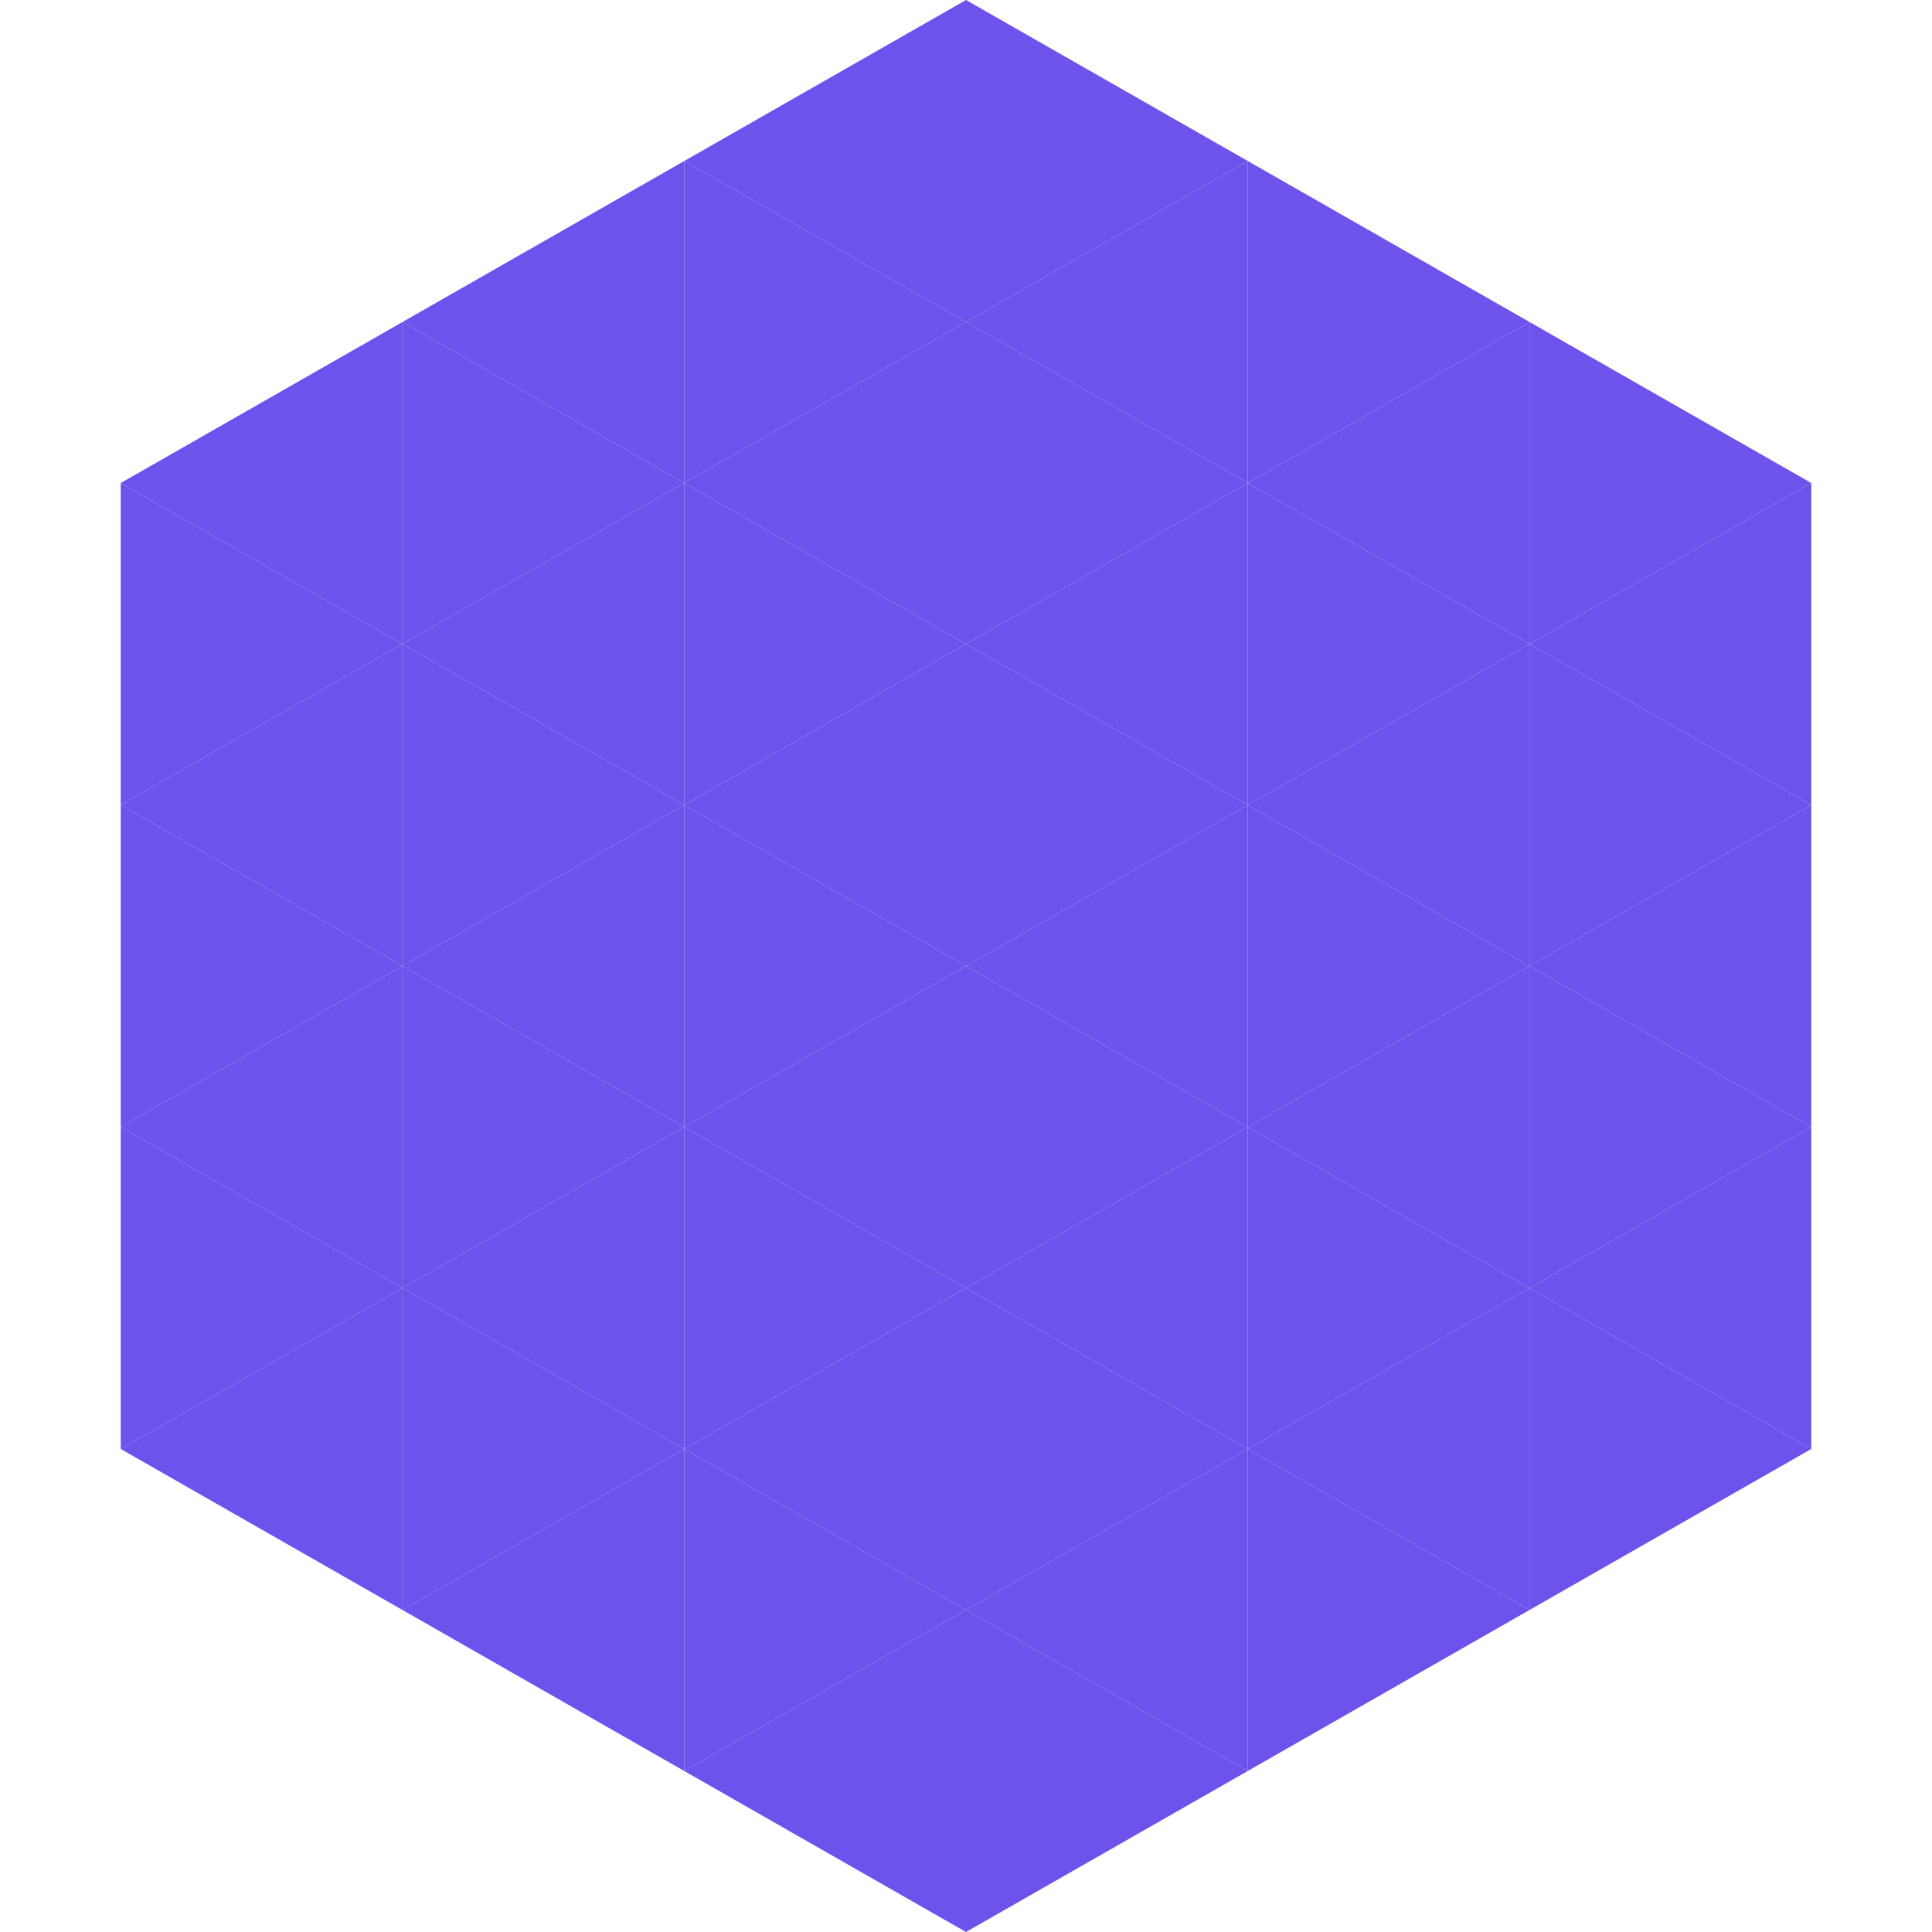
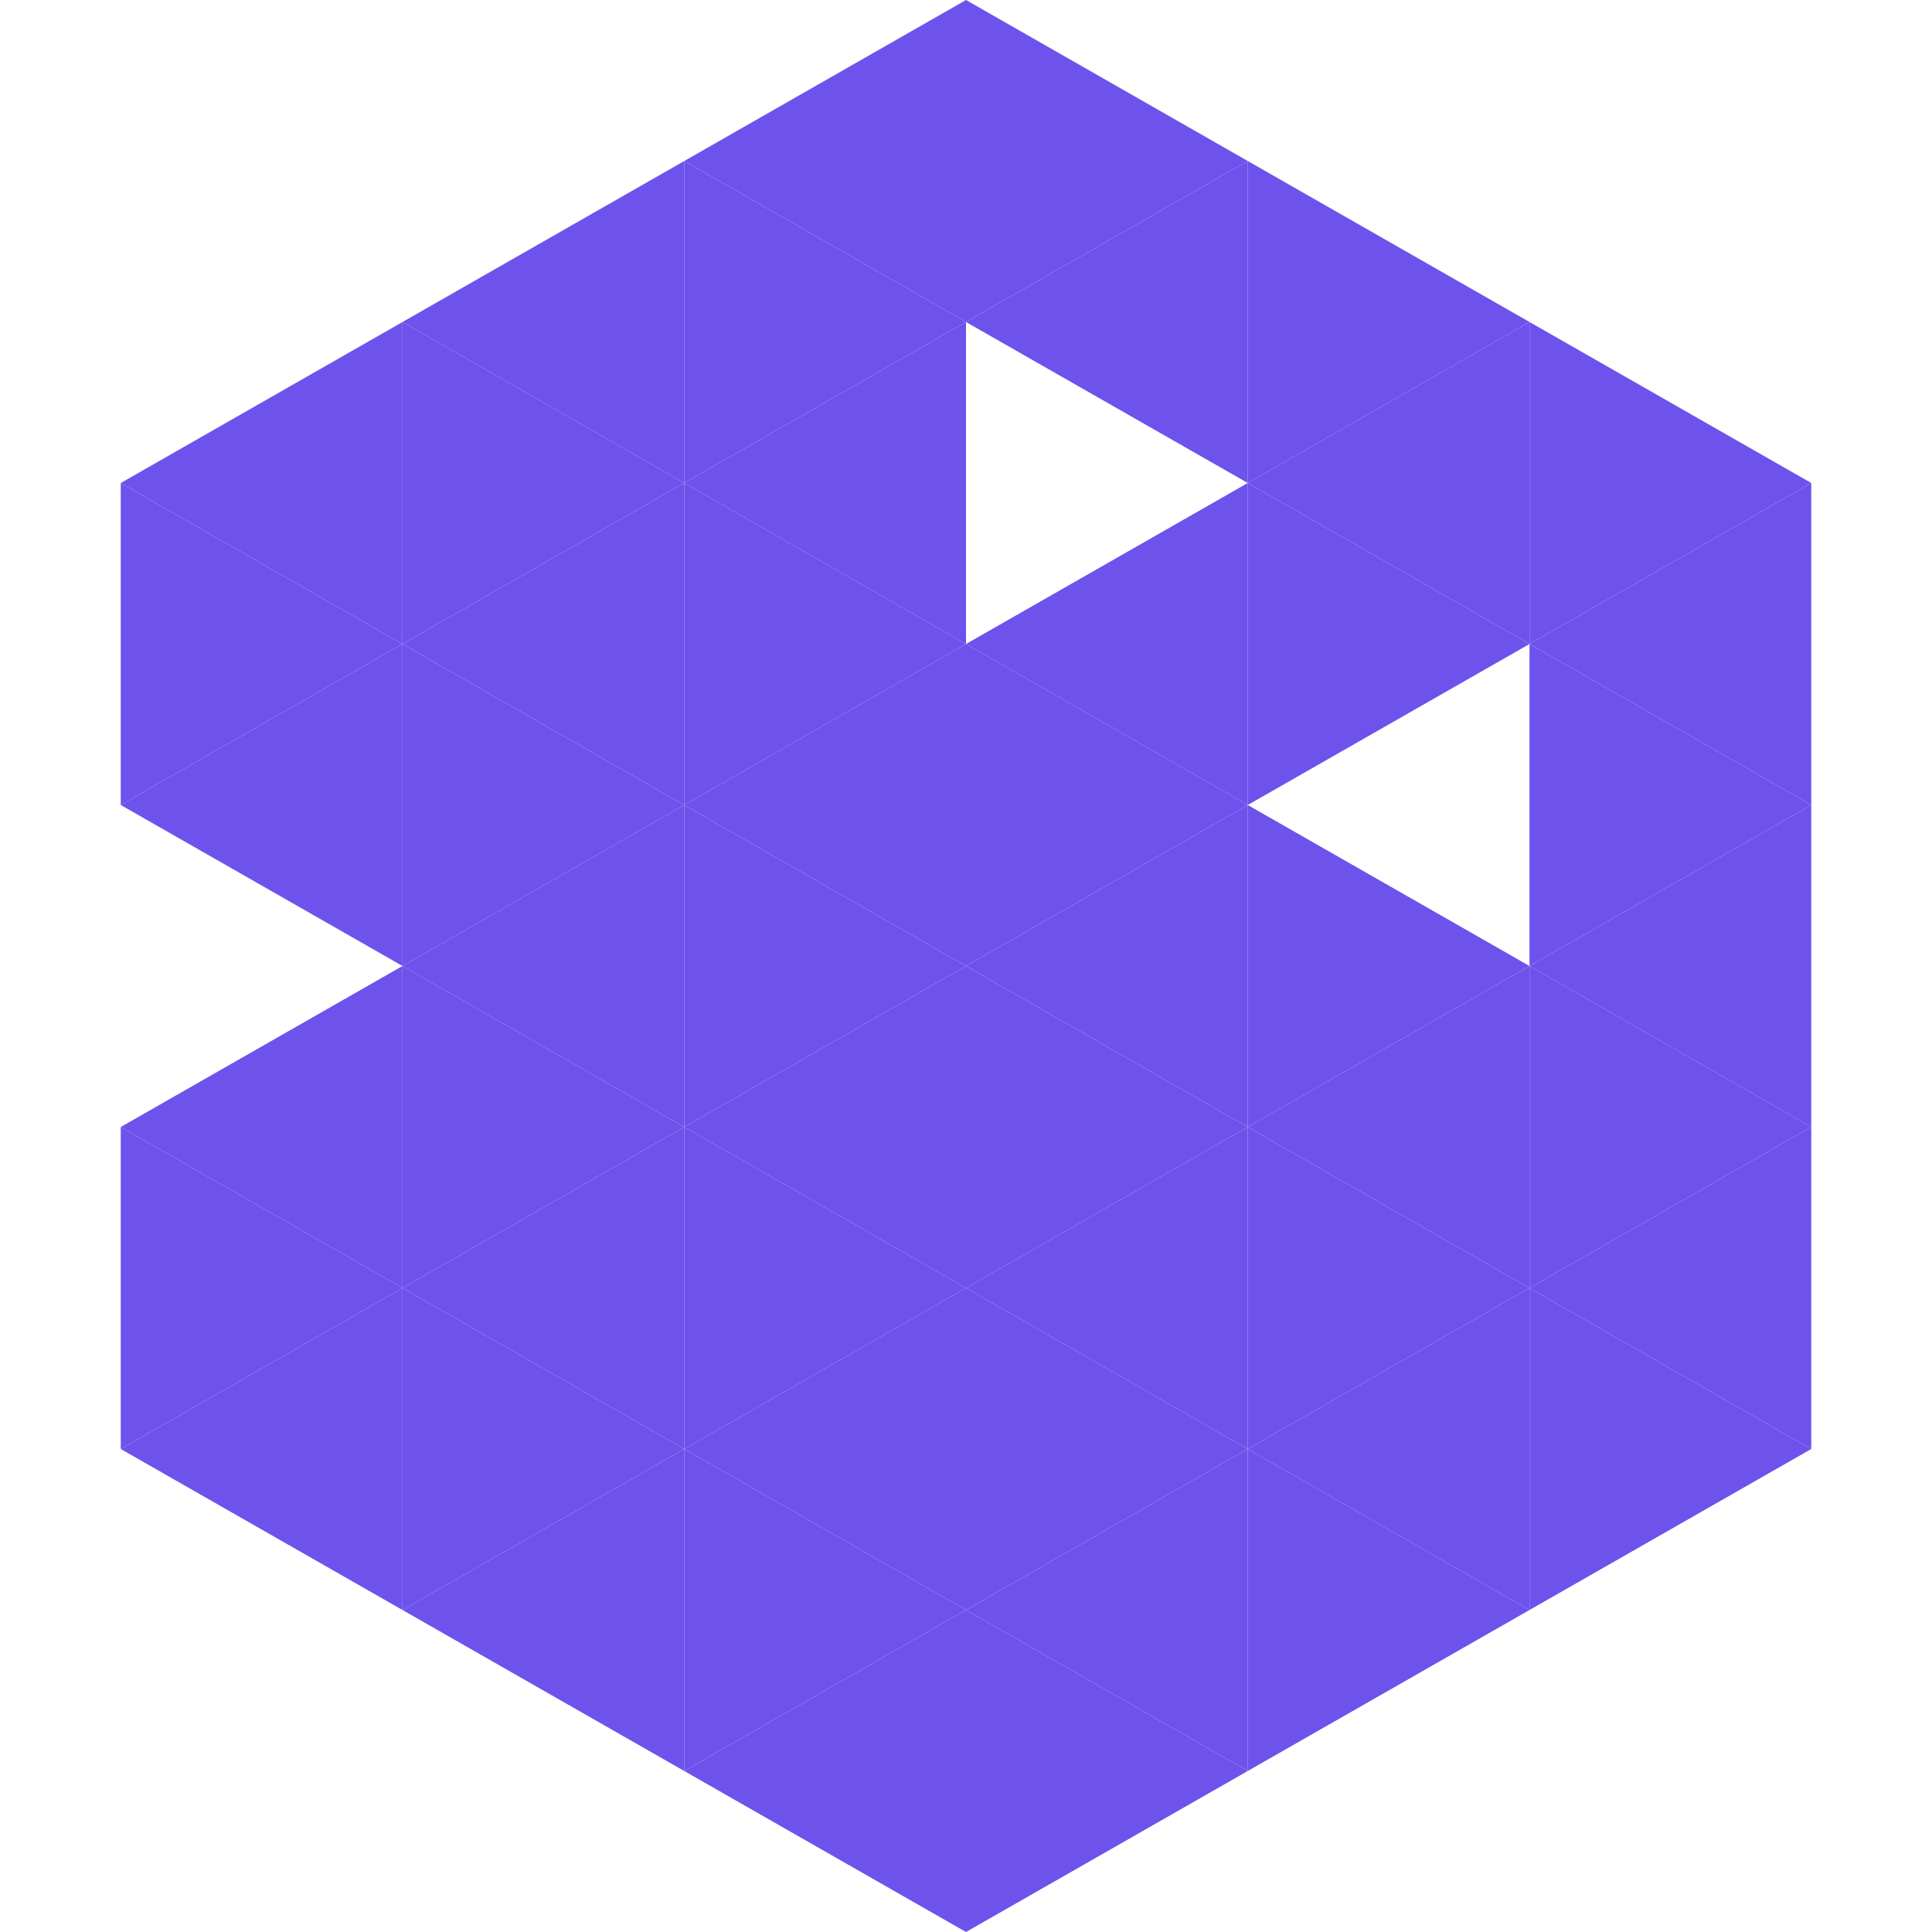
<svg xmlns="http://www.w3.org/2000/svg" width="240" height="240">
  <polygon points="50,40 15,60 50,80" style="fill:rgb(110,82,236)" />
  <polygon points="190,40 225,60 190,80" style="fill:rgb(110,82,236)" />
  <polygon points="15,60 50,80 15,100" style="fill:rgb(110,82,236)" />
  <polygon points="225,60 190,80 225,100" style="fill:rgb(110,82,236)" />
  <polygon points="50,80 15,100 50,120" style="fill:rgb(110,82,236)" />
  <polygon points="190,80 225,100 190,120" style="fill:rgb(110,82,236)" />
-   <polygon points="15,100 50,120 15,140" style="fill:rgb(110,82,236)" />
  <polygon points="225,100 190,120 225,140" style="fill:rgb(110,82,236)" />
  <polygon points="50,120 15,140 50,160" style="fill:rgb(110,82,236)" />
  <polygon points="190,120 225,140 190,160" style="fill:rgb(110,82,236)" />
  <polygon points="15,140 50,160 15,180" style="fill:rgb(110,82,236)" />
  <polygon points="225,140 190,160 225,180" style="fill:rgb(110,82,236)" />
  <polygon points="50,160 15,180 50,200" style="fill:rgb(110,82,236)" />
  <polygon points="190,160 225,180 190,200" style="fill:rgb(110,82,236)" />
  <polygon points="15,180 50,200 15,220" style="fill:rgb(255,255,255); fill-opacity:0" />
  <polygon points="225,180 190,200 225,220" style="fill:rgb(255,255,255); fill-opacity:0" />
  <polygon points="50,0 85,20 50,40" style="fill:rgb(255,255,255); fill-opacity:0" />
  <polygon points="190,0 155,20 190,40" style="fill:rgb(255,255,255); fill-opacity:0" />
  <polygon points="85,20 50,40 85,60" style="fill:rgb(110,82,236)" />
  <polygon points="155,20 190,40 155,60" style="fill:rgb(110,82,236)" />
  <polygon points="50,40 85,60 50,80" style="fill:rgb(110,82,236)" />
  <polygon points="190,40 155,60 190,80" style="fill:rgb(110,82,236)" />
  <polygon points="85,60 50,80 85,100" style="fill:rgb(110,82,236)" />
  <polygon points="155,60 190,80 155,100" style="fill:rgb(110,82,236)" />
  <polygon points="50,80 85,100 50,120" style="fill:rgb(110,82,236)" />
-   <polygon points="190,80 155,100 190,120" style="fill:rgb(110,82,236)" />
  <polygon points="85,100 50,120 85,140" style="fill:rgb(110,82,236)" />
  <polygon points="155,100 190,120 155,140" style="fill:rgb(110,82,236)" />
  <polygon points="50,120 85,140 50,160" style="fill:rgb(110,82,236)" />
  <polygon points="190,120 155,140 190,160" style="fill:rgb(110,82,236)" />
  <polygon points="85,140 50,160 85,180" style="fill:rgb(110,82,236)" />
  <polygon points="155,140 190,160 155,180" style="fill:rgb(110,82,236)" />
  <polygon points="50,160 85,180 50,200" style="fill:rgb(110,82,236)" />
  <polygon points="190,160 155,180 190,200" style="fill:rgb(110,82,236)" />
  <polygon points="85,180 50,200 85,220" style="fill:rgb(110,82,236)" />
  <polygon points="155,180 190,200 155,220" style="fill:rgb(110,82,236)" />
  <polygon points="120,0 85,20 120,40" style="fill:rgb(110,82,236)" />
  <polygon points="120,0 155,20 120,40" style="fill:rgb(110,82,236)" />
  <polygon points="85,20 120,40 85,60" style="fill:rgb(110,82,236)" />
  <polygon points="155,20 120,40 155,60" style="fill:rgb(110,82,236)" />
  <polygon points="120,40 85,60 120,80" style="fill:rgb(110,82,236)" />
-   <polygon points="120,40 155,60 120,80" style="fill:rgb(110,82,236)" />
  <polygon points="85,60 120,80 85,100" style="fill:rgb(110,82,236)" />
  <polygon points="155,60 120,80 155,100" style="fill:rgb(110,82,236)" />
  <polygon points="120,80 85,100 120,120" style="fill:rgb(110,82,236)" />
  <polygon points="120,80 155,100 120,120" style="fill:rgb(110,82,236)" />
  <polygon points="85,100 120,120 85,140" style="fill:rgb(110,82,236)" />
  <polygon points="155,100 120,120 155,140" style="fill:rgb(110,82,236)" />
  <polygon points="120,120 85,140 120,160" style="fill:rgb(110,82,236)" />
  <polygon points="120,120 155,140 120,160" style="fill:rgb(110,82,236)" />
  <polygon points="85,140 120,160 85,180" style="fill:rgb(110,82,236)" />
  <polygon points="155,140 120,160 155,180" style="fill:rgb(110,82,236)" />
  <polygon points="120,160 85,180 120,200" style="fill:rgb(110,82,236)" />
  <polygon points="120,160 155,180 120,200" style="fill:rgb(110,82,236)" />
  <polygon points="85,180 120,200 85,220" style="fill:rgb(110,82,236)" />
  <polygon points="155,180 120,200 155,220" style="fill:rgb(110,82,236)" />
  <polygon points="120,200 85,220 120,240" style="fill:rgb(110,82,236)" />
  <polygon points="120,200 155,220 120,240" style="fill:rgb(110,82,236)" />
  <polygon points="85,220 120,240 85,260" style="fill:rgb(255,255,255); fill-opacity:0" />
  <polygon points="155,220 120,240 155,260" style="fill:rgb(255,255,255); fill-opacity:0" />
</svg>